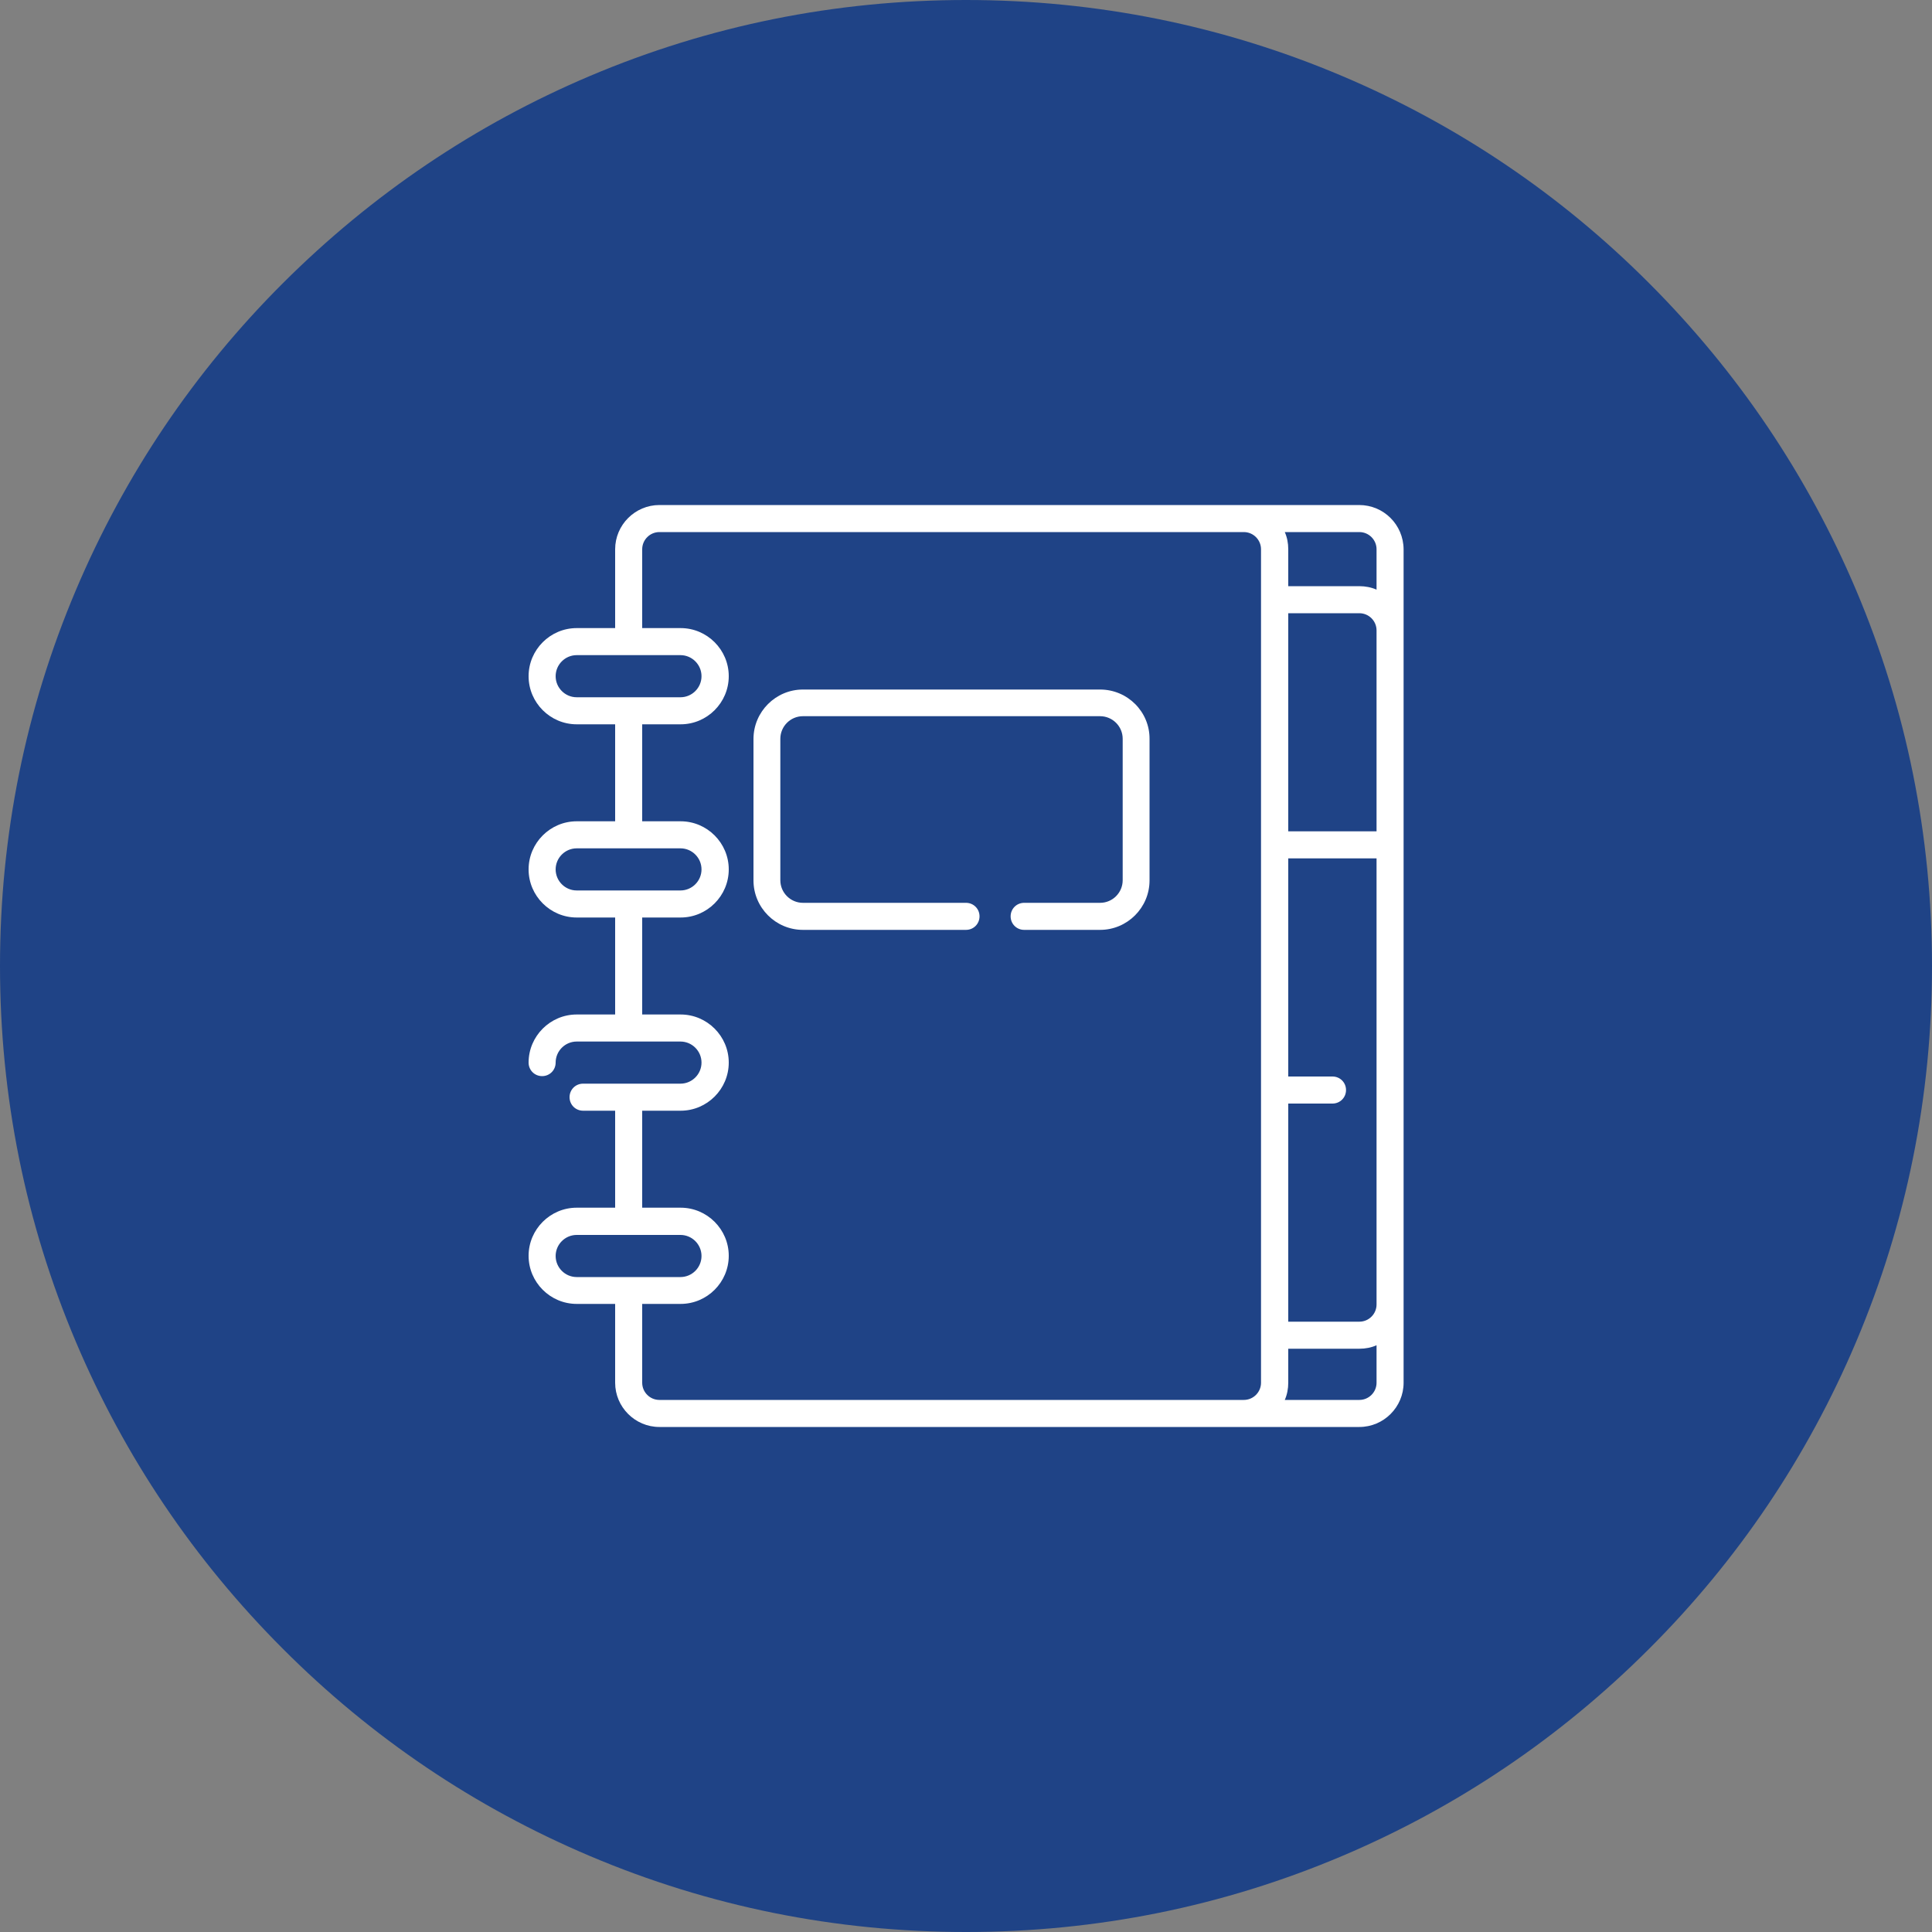
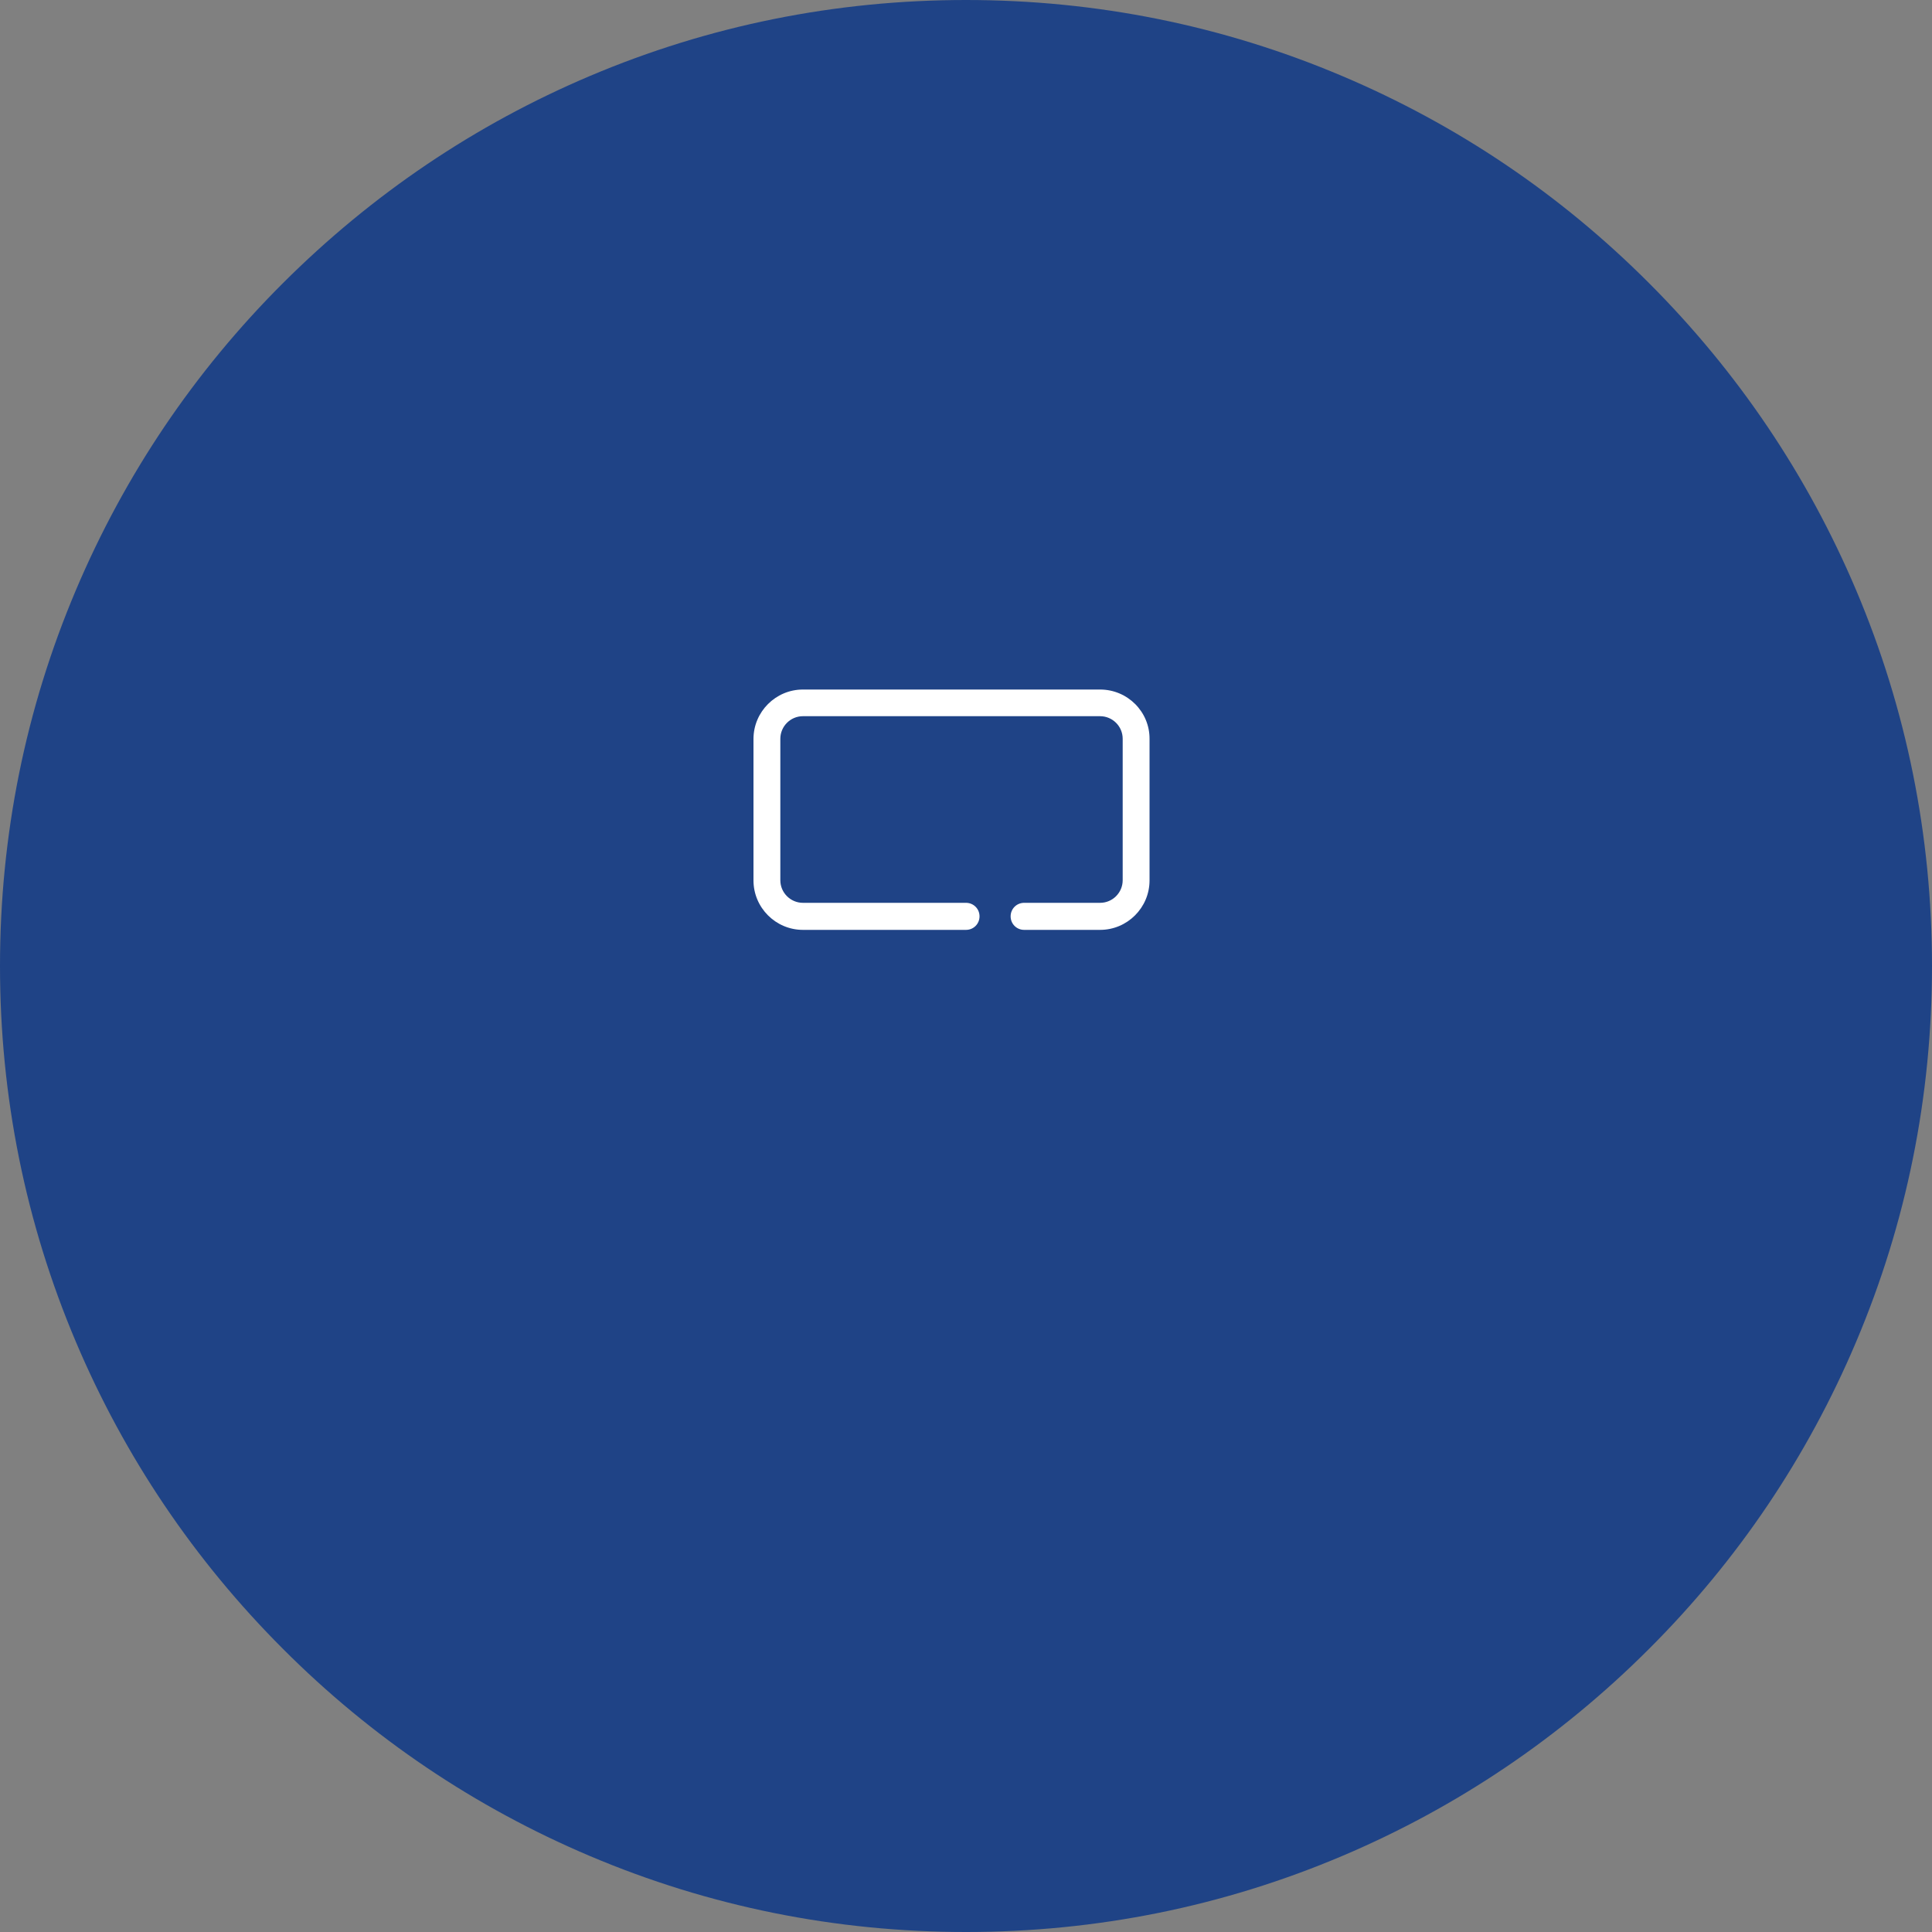
<svg xmlns="http://www.w3.org/2000/svg" version="1.1" id="Layer_1" x="0px" y="0px" viewBox="0 0 100 100" style="enable-background:new 0 0 100 100;" xml:space="preserve">
  <rect x="0" y="0" width="100" height="100" fill="#808080" stroke="none" />
  <style type="text/css">
	.st0{fill:#1F4386;}
	.st1{fill:#FFFFFF;}
</style>
  <g>
    <g>
      <path class="st0" d="M50,100c-6.75,0-13.3-1.32-19.46-3.93c-5.95-2.52-11.3-6.12-15.89-10.72c-4.59-4.59-8.2-9.94-10.72-15.89    C1.32,63.3,0,56.75,0,50s1.32-13.3,3.93-19.46c2.52-5.95,6.12-11.3,10.72-15.89s9.94-8.2,15.89-10.72C36.7,1.32,43.25,0,50,0    c6.75,0,13.3,1.32,19.46,3.93c5.95,2.52,11.3,6.12,15.89,10.72c4.59,4.59,8.2,9.94,10.72,15.89C98.68,36.7,100,43.25,100,50    s-1.32,13.3-3.93,19.46c-2.52,5.95-6.12,11.3-10.72,15.89c-4.59,4.59-9.94,8.2-15.89,10.72C63.3,98.68,56.75,100,50,100z" />
    </g>
    <g>
      <g>
        <g>
          <path class="st1" d="M56.94,35.69H41.56c-1.41,0-2.56,1.15-2.56,2.56v7.32c0,1.41,1.15,2.56,2.56,2.56H50      c0.39,0,0.7-0.31,0.7-0.7s-0.31-0.7-0.7-0.7h-8.44c-0.64,0-1.17-0.52-1.17-1.17v-7.32c0-0.64,0.52-1.17,1.17-1.17h15.38      c0.64,0,1.17,0.52,1.17,1.17v7.32c0,0.64-0.52,1.17-1.17,1.17h-3.93c-0.39,0-0.7,0.31-0.7,0.7s0.31,0.7,0.7,0.7h3.93      c1.41,0,2.56-1.15,2.56-2.56v-7.32C59.51,36.84,58.36,35.69,56.94,35.69z" />
        </g>
      </g>
      <g>
        <g>
-           <path class="st1" d="M70.35,26.14H34.13c-1.26,0-2.29,1.03-2.29,2.29v4.08h-1.99c-1.37,0-2.49,1.12-2.49,2.49      c0,1.37,1.12,2.49,2.49,2.49h1.99v5.02h-1.99c-1.37,0-2.49,1.12-2.49,2.49c0,1.37,1.12,2.49,2.49,2.49h1.99v5.02h-1.99      c-1.37,0-2.49,1.12-2.49,2.49c0,0.39,0.31,0.7,0.7,0.7c0.39,0,0.7-0.31,0.7-0.7c0-0.6,0.49-1.09,1.09-1.09h5.37      c0.6,0,1.09,0.49,1.09,1.09s-0.49,1.09-1.09,1.09h-5.04c-0.39,0-0.7,0.31-0.7,0.7c0,0.39,0.31,0.7,0.7,0.7h1.66v5.02h-1.99      c-1.37,0-2.49,1.12-2.49,2.49c0,1.37,1.12,2.49,2.49,2.49h1.99v4.08c0,1.26,1.03,2.29,2.29,2.29h36.23      c1.26,0,2.29-1.03,2.29-2.29V28.43C72.64,27.16,71.62,26.14,70.35,26.14z M29.85,36.09c-0.6,0-1.09-0.49-1.09-1.09      s0.49-1.09,1.09-1.09h5.37c0.6,0,1.09,0.49,1.09,1.09s-0.49,1.09-1.09,1.09H29.85z M29.85,46.09c-0.6,0-1.09-0.49-1.09-1.09      c0-0.6,0.49-1.09,1.09-1.09h5.37c0.6,0,1.09,0.49,1.09,1.09s-0.49,1.09-1.09,1.09H29.85z M29.85,66.1      c-0.6,0-1.09-0.49-1.09-1.09c0-0.6,0.49-1.09,1.09-1.09h5.37c0.6,0,1.09,0.49,1.09,1.09s-0.49,1.09-1.09,1.09H29.85z       M65.27,71.57c0,0.49-0.4,0.89-0.89,0.89H41.49h-7.36c-0.49,0-0.89-0.4-0.89-0.89v-4.08h1.99c1.37,0,2.49-1.12,2.49-2.49      s-1.12-2.49-2.49-2.49h-1.99v-5.02h1.99c1.37,0,2.49-1.12,2.49-2.49s-1.12-2.49-2.49-2.49h-1.99v-5.02h1.99      c1.37,0,2.49-1.12,2.49-2.49s-1.12-2.49-2.49-2.49h-1.99v-5.02h1.99c1.37,0,2.49-1.12,2.49-2.49s-1.12-2.49-2.49-2.49h-1.99      v-4.08c0-0.49,0.4-0.89,0.89-0.89h30.25c0.49,0,0.89,0.4,0.89,0.89V71.57z M71.25,71.57c0,0.49-0.4,0.89-0.89,0.89h-3.86      c0.12-0.27,0.18-0.58,0.18-0.89v-1.76h3.68c0.32,0,0.62-0.06,0.89-0.18V71.57z M71.25,67.52c0,0.49-0.4,0.89-0.89,0.89h-3.68      V57.12h2.29c0.39,0,0.7-0.31,0.7-0.7c0-0.39-0.31-0.7-0.7-0.7h-2.29V44.43h4.57V67.52z M71.25,43.03h-4.57V31.74h3.68      c0.49,0,0.89,0.4,0.89,0.89V43.03z M71.25,30.52c-0.27-0.12-0.58-0.18-0.89-0.18h-3.68v-1.91c0-0.32-0.06-0.62-0.18-0.89h3.86      c0.49,0,0.89,0.4,0.89,0.89V30.52z" />
-         </g>
+           </g>
      </g>
    </g>
  </g>
</svg>